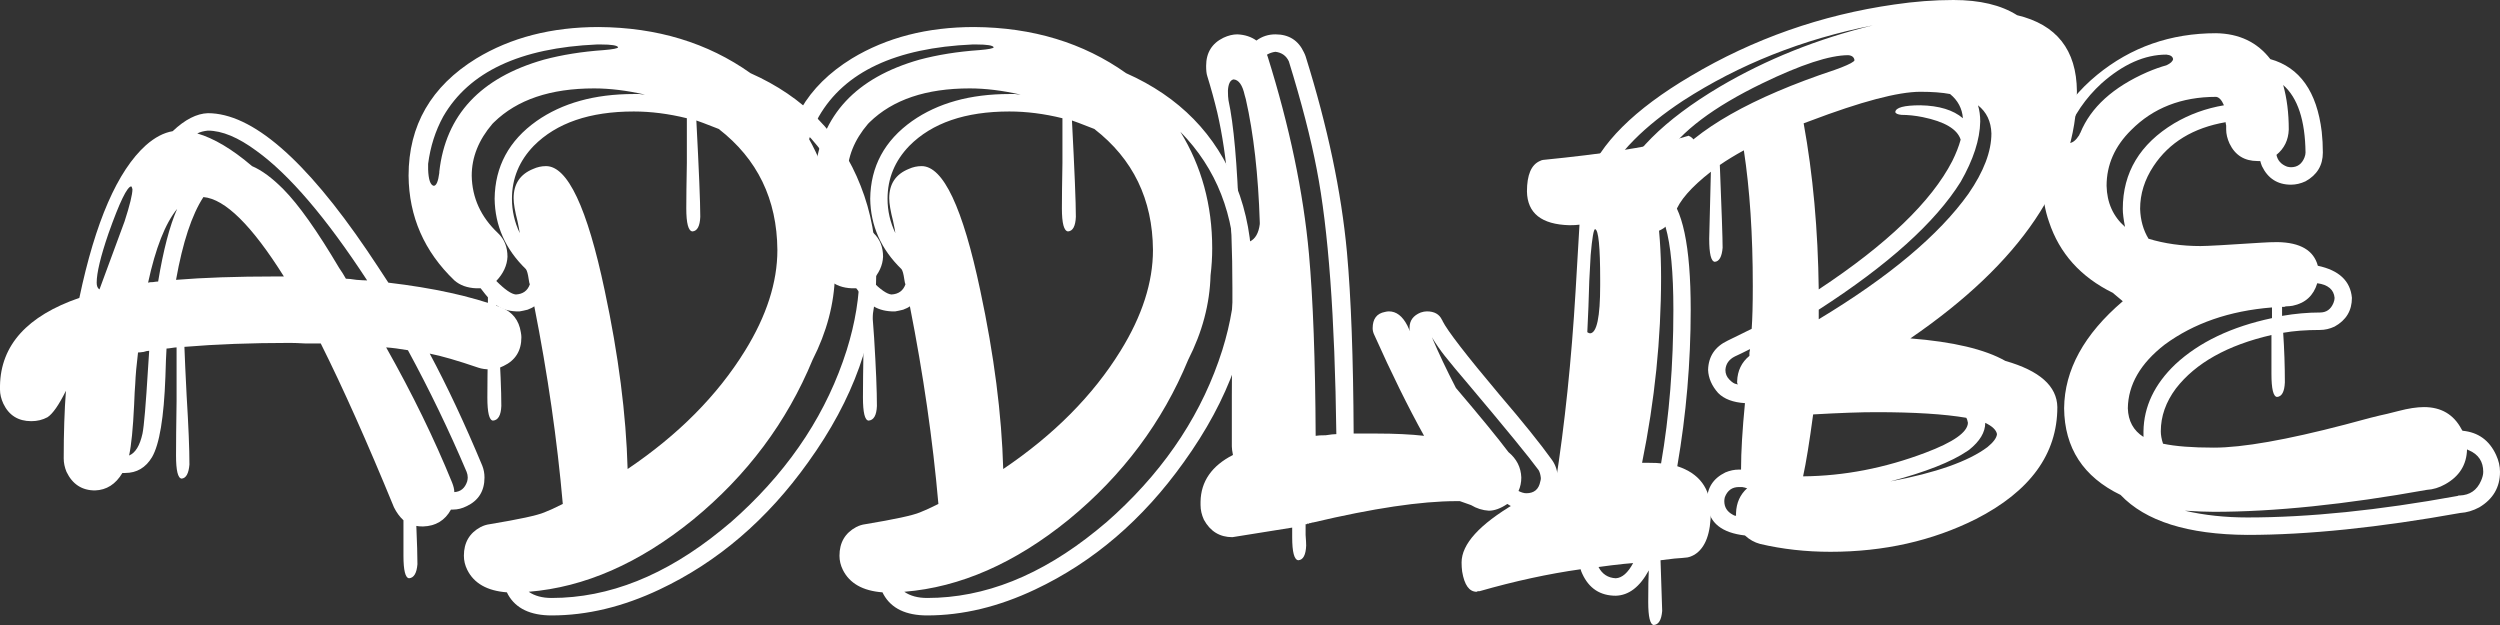
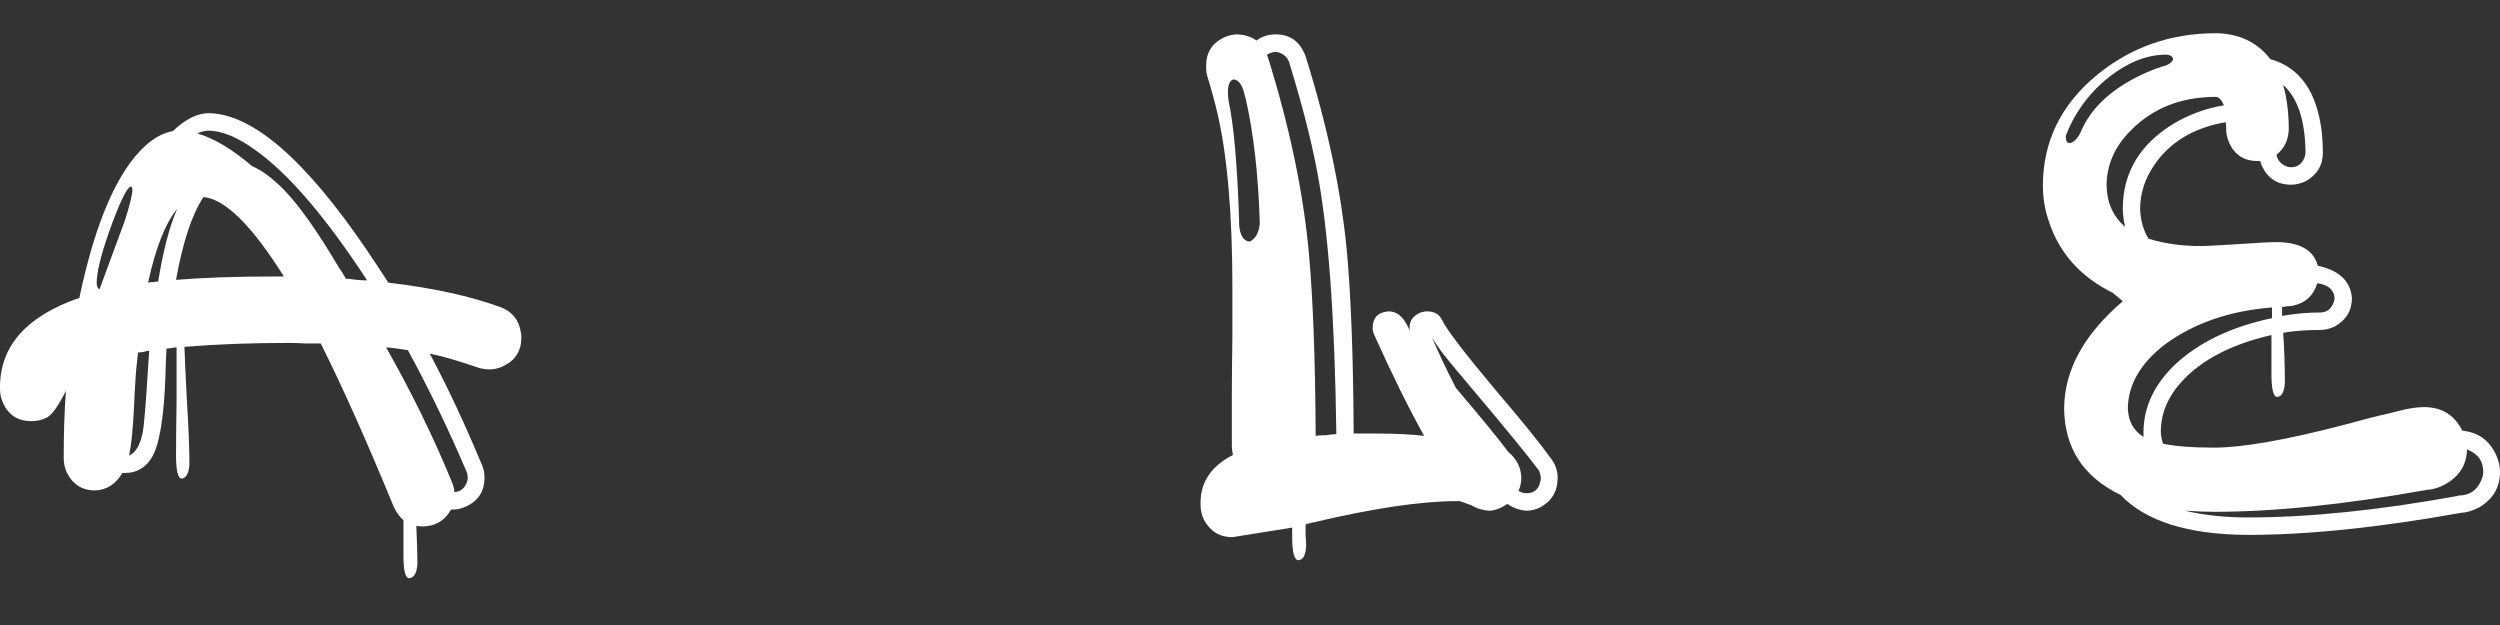
<svg xmlns="http://www.w3.org/2000/svg" width="128" height="32" viewBox="0 0 128 32" fill="none">
  <rect x="0" y="0" width="128" height="32" fill="#333333" stroke="none" />
  <path d="M26.695 17.268C26.695 17.96 26.389 18.451 25.779 18.739C25.55 18.854 25.321 18.912 25.092 18.912C24.863 18.912 24.663 18.883 24.491 18.825C23.423 18.46 22.594 18.22 22.002 18.105C22.899 19.777 23.795 21.689 24.692 23.841C24.768 24.034 24.806 24.235 24.806 24.447C24.806 25.139 24.501 25.629 23.891 25.917C23.662 26.032 23.433 26.09 23.204 26.09H23.09C22.784 26.647 22.308 26.936 21.659 26.955C21.506 26.955 21.392 26.945 21.316 26.926C21.354 27.81 21.373 28.464 21.373 28.887C21.335 29.348 21.192 29.588 20.944 29.607C20.753 29.588 20.657 29.204 20.657 28.454V26.638C20.467 26.465 20.305 26.244 20.171 25.975C18.798 22.631 17.548 19.834 16.423 17.586C16.27 17.586 16.013 17.586 15.65 17.586C15.288 17.566 15.021 17.557 14.849 17.557C12.866 17.557 11.063 17.624 9.442 17.759C9.461 18.316 9.499 19.152 9.556 20.267C9.652 21.823 9.699 22.996 9.699 23.784C9.661 24.245 9.528 24.485 9.299 24.505C9.108 24.485 9.013 24.091 9.013 23.323C9.013 22.688 9.022 21.756 9.041 20.526C9.041 19.315 9.041 18.402 9.041 17.787C8.984 17.787 8.898 17.797 8.784 17.816C8.669 17.835 8.583 17.845 8.526 17.845C8.507 18.133 8.488 18.614 8.469 19.287C8.393 21.381 8.164 22.756 7.782 23.409C7.458 23.947 7 24.216 6.409 24.216H6.266C5.923 24.793 5.455 25.091 4.864 25.11C4.196 25.11 3.71 24.793 3.405 24.159C3.309 23.928 3.262 23.697 3.262 23.467C3.262 22.16 3.3 21.007 3.376 20.007C3.014 20.738 2.699 21.189 2.432 21.362C2.184 21.497 1.907 21.564 1.602 21.564C0.935 21.564 0.458 21.266 0.172 20.67C0.057 20.42 0 20.18 0 19.95V19.748C0.038 17.672 1.392 16.173 4.063 15.251C4.883 11.349 6.018 8.745 7.468 7.438C7.925 7.034 8.383 6.794 8.841 6.717C9.47 6.121 10.071 5.814 10.643 5.795C12.894 5.795 15.612 8.139 18.798 12.829C19.16 13.367 19.523 13.915 19.885 14.472C22.174 14.741 24.101 15.164 25.665 15.741C26.237 15.971 26.571 16.394 26.666 17.009C26.685 17.105 26.695 17.192 26.695 17.268ZM5.093 14.818C5.093 14.818 5.522 13.655 6.38 11.33C6.647 10.503 6.781 9.956 6.781 9.686C6.762 9.61 6.743 9.562 6.724 9.542C6.514 9.542 6.123 10.35 5.551 11.964C5.15 13.136 4.95 13.972 4.95 14.472C4.95 14.645 4.997 14.76 5.093 14.818ZM23.948 24.447C23.948 24.351 23.929 24.255 23.891 24.159C22.994 22.044 21.993 19.969 20.886 17.931C20.448 17.855 20.076 17.807 19.771 17.787C21.106 20.151 22.231 22.458 23.147 24.706C23.223 24.898 23.261 25.062 23.261 25.196C23.585 25.177 23.805 24.995 23.919 24.649C23.938 24.572 23.948 24.505 23.948 24.447ZM14.535 14.155C12.894 11.541 11.521 10.186 10.415 10.09C9.823 10.993 9.356 12.406 9.013 14.328C10.424 14.213 12.122 14.155 14.105 14.155H14.535ZM7.582 14.472C7.639 14.453 7.725 14.443 7.84 14.443C7.954 14.424 8.04 14.414 8.097 14.414C8.364 12.8 8.688 11.56 9.07 10.695C8.459 11.445 7.964 12.704 7.582 14.472ZM7.067 18.047C6.991 18.662 6.943 19.2 6.924 19.661C6.905 19.873 6.886 20.228 6.867 20.728C6.81 21.939 6.724 22.804 6.609 23.323C6.934 23.188 7.162 22.813 7.296 22.198C7.372 21.833 7.468 20.709 7.582 18.825C7.601 18.479 7.62 18.191 7.639 17.96C7.563 17.96 7.468 17.98 7.353 18.018C7.22 18.037 7.124 18.047 7.067 18.047ZM17.71 14.27C17.825 14.27 18.006 14.29 18.254 14.328C18.502 14.347 18.683 14.357 18.798 14.357C16.7 11.147 14.811 8.937 13.133 7.726C12.198 7.034 11.368 6.688 10.643 6.688C10.434 6.708 10.252 6.756 10.1 6.832C10.958 7.082 11.893 7.64 12.904 8.505C13.4 8.716 13.934 9.11 14.506 9.686C15.288 10.475 16.242 11.82 17.367 13.723C17.405 13.78 17.463 13.867 17.539 13.982C17.615 14.117 17.672 14.213 17.71 14.27Z" fill="white" />
-   <path d="M25.41 14.386C25.849 14.828 26.183 15.058 26.412 15.078C26.774 15.058 27.013 14.885 27.127 14.559C27.108 14.52 27.089 14.434 27.07 14.299C27.032 14.03 26.984 13.857 26.927 13.78C25.878 12.762 25.344 11.56 25.325 10.177C25.344 8.524 26.059 7.198 27.471 6.198C28.787 5.276 30.446 4.814 32.449 4.814C32.506 4.814 32.602 4.814 32.735 4.814C32.869 4.834 32.964 4.843 33.021 4.843C32.087 4.632 31.219 4.526 30.418 4.526C28.186 4.526 26.479 5.103 25.296 6.256C25.258 6.294 25.229 6.323 25.21 6.342C24.504 7.169 24.152 8.053 24.152 8.995C24.171 10.129 24.619 11.109 25.496 11.935C25.821 12.243 25.983 12.646 25.983 13.146C25.964 13.588 25.773 14.001 25.41 14.386ZM22.492 8.793C22.816 5.891 24.6 3.978 27.843 3.056C28.777 2.806 29.798 2.643 30.904 2.566C31.381 2.527 31.629 2.479 31.648 2.422C31.61 2.326 31.314 2.277 30.761 2.277H30.561C26.631 2.45 24.009 3.68 22.692 5.968C22.292 6.698 22.034 7.505 21.92 8.389V8.677C21.939 9.196 22.034 9.475 22.206 9.514C22.34 9.514 22.435 9.292 22.492 8.85C22.492 8.831 22.492 8.812 22.492 8.793ZM26.612 11.935C26.593 11.801 26.555 11.599 26.498 11.33C26.364 10.811 26.297 10.417 26.297 10.148C26.297 9.417 26.631 8.918 27.299 8.649C27.509 8.553 27.728 8.505 27.957 8.505C29.063 8.505 30.065 10.628 30.961 14.876C31.667 18.181 32.058 21.228 32.134 24.014C34.728 22.265 36.731 20.247 38.143 17.96C39.249 16.173 39.802 14.453 39.802 12.8C39.783 10.205 38.782 8.139 36.798 6.602C36.111 6.333 35.73 6.189 35.653 6.169C35.787 8.726 35.854 10.369 35.854 11.099C35.835 11.58 35.701 11.829 35.453 11.849C35.243 11.829 35.138 11.435 35.138 10.667C35.138 10.148 35.148 9.369 35.167 8.332C35.167 7.313 35.167 6.554 35.167 6.054C34.232 5.823 33.326 5.708 32.449 5.708C30.198 5.708 28.491 6.294 27.328 7.467C26.584 8.235 26.212 9.139 26.212 10.177C26.212 10.792 26.345 11.378 26.612 11.935ZM28.815 25.802C28.529 22.535 28.043 19.162 27.356 15.683C27.28 15.741 27.165 15.798 27.013 15.856C26.86 15.894 26.727 15.923 26.612 15.942H26.412C26.011 15.923 25.677 15.817 25.41 15.625C25.43 15.99 25.468 16.548 25.525 17.297C25.62 18.854 25.668 20.017 25.668 20.786C25.649 21.266 25.506 21.516 25.239 21.535C25.048 21.516 24.953 21.122 24.953 20.353C24.953 19.777 24.962 18.912 24.981 17.759C24.981 16.625 24.981 15.779 24.981 15.222C24.924 15.164 24.8 15.01 24.609 14.76H24.381C23.923 14.741 23.551 14.607 23.265 14.357C21.72 12.877 20.938 11.089 20.919 8.995C20.919 6.419 22.073 4.42 24.381 2.998C26.154 1.922 28.243 1.384 30.646 1.384C33.641 1.403 36.235 2.191 38.429 3.748C41.156 4.959 43.035 6.88 44.065 9.514C44.599 10.859 44.866 12.319 44.866 13.896C44.866 17.182 43.703 20.44 41.376 23.669C39.278 26.609 36.741 28.781 33.765 30.184C31.896 31.068 30.055 31.51 28.243 31.51C27.156 31.51 26.412 31.154 26.011 30.443C25.992 30.405 25.973 30.366 25.954 30.328C24.943 30.251 24.266 29.867 23.923 29.175C23.808 28.944 23.751 28.704 23.751 28.454C23.751 27.781 24.037 27.291 24.609 26.984C24.762 26.907 24.915 26.859 25.067 26.84C26.574 26.59 27.509 26.388 27.871 26.234C28.119 26.138 28.434 25.994 28.815 25.802ZM41.204 6.746C42.291 8.514 42.835 10.503 42.835 12.713C42.835 13.175 42.806 13.636 42.749 14.097C42.711 15.558 42.329 16.999 41.605 18.422C40.288 21.612 38.248 24.341 35.482 26.609C32.735 28.838 29.931 30.069 27.07 30.299C27.375 30.511 27.766 30.616 28.243 30.616C31.18 30.616 34.07 29.463 36.912 27.157C37.275 26.869 37.608 26.58 37.914 26.292C40.546 23.851 42.358 21.064 43.35 17.931C43.789 16.529 44.008 15.183 44.008 13.896C43.989 11.013 43.054 8.629 41.204 6.746Z" fill="white" />
-   <path d="M44.641 14.386C45.08 14.828 45.413 15.058 45.642 15.078C46.005 15.058 46.243 14.885 46.358 14.559C46.339 14.52 46.319 14.434 46.3 14.299C46.262 14.03 46.215 13.857 46.157 13.78C45.108 12.762 44.574 11.56 44.555 10.177C44.574 8.524 45.289 7.198 46.701 6.198C48.017 5.276 49.676 4.814 51.679 4.814C51.736 4.814 51.832 4.814 51.965 4.814C52.099 4.834 52.194 4.843 52.252 4.843C51.317 4.632 50.449 4.526 49.648 4.526C47.416 4.526 45.709 5.103 44.526 6.256C44.488 6.294 44.46 6.323 44.441 6.342C43.735 7.169 43.382 8.053 43.382 8.995C43.401 10.129 43.849 11.109 44.727 11.935C45.051 12.243 45.213 12.646 45.213 13.146C45.194 13.588 45.003 14.001 44.641 14.386ZM41.722 8.793C42.047 5.891 43.83 3.978 47.073 3.056C48.008 2.806 49.028 2.643 50.134 2.566C50.611 2.527 50.859 2.479 50.878 2.422C50.84 2.326 50.544 2.277 49.991 2.277H49.791C45.862 2.45 43.239 3.68 41.923 5.968C41.522 6.698 41.265 7.505 41.15 8.389V8.677C41.169 9.196 41.265 9.475 41.436 9.514C41.57 9.514 41.665 9.292 41.722 8.85C41.722 8.831 41.722 8.812 41.722 8.793ZM45.843 11.935C45.824 11.801 45.785 11.599 45.728 11.33C45.595 10.811 45.528 10.417 45.528 10.148C45.528 9.417 45.862 8.918 46.529 8.649C46.739 8.553 46.958 8.505 47.187 8.505C48.294 8.505 49.295 10.628 50.191 14.876C50.897 18.181 51.288 21.228 51.365 24.014C53.959 22.265 55.962 20.247 57.373 17.96C58.479 16.173 59.032 14.453 59.032 12.8C59.013 10.205 58.012 8.139 56.028 6.602C55.342 6.333 54.96 6.189 54.884 6.169C55.017 8.726 55.084 10.369 55.084 11.099C55.065 11.58 54.931 11.829 54.684 11.849C54.474 11.829 54.369 11.435 54.369 10.667C54.369 10.148 54.378 9.369 54.397 8.332C54.397 7.313 54.397 6.554 54.397 6.054C53.463 5.823 52.557 5.708 51.679 5.708C49.428 5.708 47.721 6.294 46.558 7.467C45.814 8.235 45.442 9.139 45.442 10.177C45.442 10.792 45.575 11.378 45.843 11.935ZM48.046 25.802C47.76 22.535 47.273 19.162 46.586 15.683C46.51 15.741 46.396 15.798 46.243 15.856C46.09 15.894 45.957 15.923 45.843 15.942H45.642C45.242 15.923 44.908 15.817 44.641 15.625C44.66 15.99 44.698 16.548 44.755 17.297C44.851 18.854 44.898 20.017 44.898 20.786C44.879 21.266 44.736 21.516 44.469 21.535C44.279 21.516 44.183 21.122 44.183 20.353C44.183 19.777 44.193 18.912 44.212 17.759C44.212 16.625 44.212 15.779 44.212 15.222C44.154 15.164 44.031 15.01 43.84 14.76H43.611C43.153 14.741 42.781 14.607 42.495 14.357C40.95 12.877 40.168 11.089 40.149 8.995C40.149 6.419 41.303 4.42 43.611 2.998C45.385 1.922 47.473 1.384 49.877 1.384C52.871 1.403 55.466 2.191 57.659 3.748C60.387 4.959 62.266 6.88 63.296 9.514C63.83 10.859 64.097 12.319 64.097 13.896C64.097 17.182 62.933 20.44 60.606 23.669C58.508 26.609 55.971 28.781 52.995 30.184C51.126 31.068 49.285 31.51 47.473 31.51C46.386 31.51 45.642 31.154 45.242 30.443C45.223 30.405 45.204 30.366 45.184 30.328C44.173 30.251 43.496 29.867 43.153 29.175C43.039 28.944 42.981 28.704 42.981 28.454C42.981 27.781 43.267 27.291 43.84 26.984C43.992 26.907 44.145 26.859 44.297 26.84C45.804 26.59 46.739 26.388 47.102 26.234C47.349 26.138 47.664 25.994 48.046 25.802ZM60.434 6.746C61.522 8.514 62.065 10.503 62.065 12.713C62.065 13.175 62.037 13.636 61.98 14.097C61.941 15.558 61.56 16.999 60.835 18.422C59.519 21.612 57.478 24.341 54.712 26.609C51.965 28.838 49.161 30.069 46.3 30.299C46.605 30.511 46.996 30.616 47.473 30.616C50.411 30.616 53.301 29.463 56.143 27.157C56.505 26.869 56.839 26.58 57.144 26.292C59.776 23.851 61.588 21.064 62.58 17.931C63.019 16.529 63.238 15.183 63.238 13.896C63.219 11.013 62.285 8.629 60.434 6.746Z" fill="white" />
  <path d="M79.751 24.476C79.751 25.148 79.455 25.648 78.864 25.975C78.635 26.09 78.396 26.148 78.148 26.148C77.824 26.128 77.5 26.013 77.176 25.802C76.832 26.032 76.517 26.148 76.231 26.148C75.907 26.128 75.602 26.032 75.316 25.86L74.744 25.658H74.572C72.76 25.658 70.309 26.023 67.219 26.753H67.162L67.133 26.782H67.047L67.019 26.811H66.933L66.904 26.84H66.847C66.847 26.955 66.847 27.137 66.847 27.387C66.866 27.637 66.876 27.82 66.876 27.935C66.856 28.416 66.723 28.666 66.475 28.685C66.265 28.666 66.16 28.271 66.16 27.503V27.013L63.099 27.503C62.45 27.503 61.964 27.205 61.639 26.609C61.525 26.359 61.468 26.109 61.468 25.86V25.686C61.487 24.649 62.04 23.851 63.127 23.294C63.089 23.102 63.07 22.957 63.07 22.861V20.238C63.07 19.508 63.08 18.47 63.099 17.124C63.099 16.029 63.099 15.241 63.099 14.76C63.099 10.974 62.841 7.976 62.326 5.766C62.174 5.132 62.002 4.507 61.811 3.892C61.773 3.777 61.754 3.604 61.754 3.373C61.754 2.7 62.05 2.22 62.641 1.932C62.889 1.816 63.127 1.759 63.356 1.759C63.738 1.778 64.062 1.883 64.329 2.076C64.615 1.864 64.939 1.759 65.302 1.759C65.989 1.759 66.475 2.066 66.761 2.681C66.799 2.758 66.828 2.825 66.847 2.883C67.972 6.477 68.678 9.821 68.964 12.915C69.174 15.222 69.288 18.316 69.307 22.198H70.481C71.415 22.198 72.226 22.237 72.912 22.314C72.092 20.834 71.243 19.113 70.366 17.153C70.309 17.038 70.28 16.922 70.28 16.807C70.28 16.327 70.49 16.048 70.91 15.971C70.986 15.952 71.053 15.942 71.11 15.942C71.492 15.942 71.806 16.183 72.054 16.663C72.13 16.836 72.178 16.932 72.197 16.951C72.197 16.932 72.188 16.903 72.169 16.865C72.169 16.826 72.169 16.798 72.169 16.778C72.169 16.413 72.359 16.154 72.741 16C72.855 15.962 72.96 15.942 73.055 15.942C73.437 15.942 73.695 16.087 73.828 16.375C73.847 16.394 73.857 16.413 73.857 16.432C74.105 16.932 75.077 18.191 76.775 20.209C77.977 21.612 78.873 22.727 79.465 23.553C79.655 23.822 79.751 24.13 79.751 24.476ZM62.898 5.132C63.166 6.362 63.347 8.399 63.442 11.243C63.442 11.32 63.442 11.397 63.442 11.474C63.48 12.05 63.661 12.348 63.986 12.368C64.272 12.233 64.444 11.935 64.501 11.474V11.387C64.424 8.947 64.186 6.842 63.785 5.074C63.766 5.016 63.747 4.949 63.728 4.872C63.614 4.353 63.423 4.084 63.156 4.065C62.984 4.103 62.889 4.295 62.87 4.641C62.87 4.853 62.879 5.016 62.898 5.132ZM78.148 25.254C78.549 25.254 78.787 25.052 78.864 24.649C78.883 24.591 78.892 24.533 78.892 24.476C78.873 24.303 78.835 24.168 78.778 24.072C78.301 23.419 77.09 21.939 75.144 19.632C74.667 19.075 74.276 18.604 73.971 18.22C73.742 17.931 73.523 17.614 73.313 17.268C73.656 18.076 74.067 18.941 74.543 19.863C75.802 21.343 76.699 22.438 77.233 23.149C77.653 23.495 77.872 23.928 77.891 24.447C77.891 24.697 77.843 24.927 77.748 25.139C77.9 25.216 78.034 25.254 78.148 25.254ZM67.362 22.314C67.476 22.294 67.648 22.285 67.877 22.285C68.125 22.246 68.306 22.227 68.421 22.227C68.344 16.231 68.01 11.714 67.419 8.677C67.114 7.082 66.637 5.237 65.989 3.142C65.855 2.854 65.626 2.691 65.302 2.652C65.149 2.671 65.006 2.72 64.873 2.796C64.873 2.816 64.882 2.844 64.901 2.883C66.027 6.477 66.732 9.85 67.019 13.002C67.228 15.327 67.343 18.431 67.362 22.314Z" fill="white" />
-   <path d="M81.929 14.328C81.929 12.637 81.843 11.772 81.671 11.733C81.595 11.733 81.519 12.175 81.442 13.059C81.385 13.944 81.347 14.828 81.328 15.712L81.27 17.009C81.328 17.047 81.375 17.067 81.414 17.067C81.757 17.047 81.929 16.231 81.929 14.616V14.328ZM82.73 29.607C83.054 29.588 83.35 29.328 83.617 28.829C83.35 28.848 82.978 28.887 82.501 28.944C82.196 28.983 81.976 29.011 81.843 29.031C82.034 29.396 82.329 29.588 82.73 29.607ZM80.87 11.503C80.736 11.522 80.565 11.531 80.355 11.531C78.924 11.493 78.2 10.916 78.18 9.802C78.18 8.956 78.4 8.437 78.838 8.245C78.915 8.207 78.972 8.187 79.01 8.187C82.081 7.88 84.284 7.544 85.62 7.178C85.867 7.121 86.115 7.053 86.363 6.977C86.382 6.977 86.411 6.967 86.449 6.948C86.754 7.063 86.926 7.409 86.964 7.986C86.926 8.581 86.373 9.225 85.305 9.917C86.144 10.609 86.564 12.589 86.564 15.856C86.564 18.547 86.335 21.218 85.877 23.87C87.002 24.235 87.575 25.004 87.594 26.177C87.594 27.311 87.317 28.05 86.764 28.396C86.63 28.473 86.506 28.521 86.392 28.541C86.239 28.56 86.02 28.579 85.734 28.598C85.41 28.637 85.171 28.666 85.019 28.685C85.076 30.414 85.104 31.279 85.104 31.279C85.066 31.741 84.923 31.981 84.675 32C84.484 31.981 84.389 31.587 84.389 30.818C84.389 30.088 84.399 29.549 84.418 29.204C83.96 30.049 83.397 30.482 82.73 30.501C81.929 30.501 81.356 30.126 81.013 29.377C80.975 29.3 80.946 29.223 80.927 29.146C79.287 29.377 77.561 29.751 75.749 30.27C75.729 30.27 75.701 30.27 75.663 30.27C75.624 30.29 75.605 30.299 75.605 30.299C75.224 30.299 74.976 29.953 74.862 29.261C74.842 29.108 74.833 28.954 74.833 28.8C74.833 27.858 75.749 26.849 77.58 25.773C78.228 25.408 78.915 25.072 79.64 24.764C80.117 21.727 80.46 18.441 80.67 14.905C80.765 13.232 80.832 12.098 80.87 11.503ZM84.074 23.697H84.446C84.733 23.697 84.933 23.707 85.047 23.726C85.467 21.305 85.677 18.681 85.677 15.856C85.677 13.953 85.543 12.54 85.276 11.618C85.162 11.195 84.999 10.868 84.79 10.638C84.961 11.656 85.047 12.848 85.047 14.213C85.047 17.345 84.723 20.507 84.074 23.697Z" fill="white" />
-   <path d="M85.423 8.418C86.834 6.611 89.676 4.997 93.949 3.575C94.063 3.536 94.168 3.498 94.264 3.459C94.702 3.286 94.931 3.162 94.95 3.085C94.931 2.931 94.826 2.844 94.635 2.825C93.682 2.825 92.213 3.306 90.229 4.267C87.731 5.477 86.062 6.736 85.222 8.043C85.165 8.159 85.136 8.274 85.136 8.389C85.136 8.505 85.165 8.562 85.222 8.562C85.299 8.524 85.365 8.476 85.423 8.418ZM89.457 24.995C89.419 24.995 89.38 24.985 89.342 24.966C89.266 24.947 89.218 24.937 89.199 24.937H89.028C88.684 24.937 88.446 25.11 88.312 25.456C88.293 25.533 88.284 25.6 88.284 25.658C88.284 25.965 88.427 26.196 88.713 26.35C88.77 26.388 88.818 26.407 88.856 26.407H88.885V26.263C88.904 25.744 89.094 25.321 89.457 24.995ZM89.285 7.697C88.827 7.947 88.417 8.197 88.055 8.447C88.15 10.811 88.198 12.223 88.198 12.685C88.16 13.146 88.026 13.386 87.797 13.405C87.607 13.386 87.511 12.992 87.511 12.223C87.511 12.185 87.54 11.041 87.597 8.793C86.586 9.581 85.976 10.282 85.766 10.897C85.575 11.455 85.175 11.801 84.564 11.935C84.45 11.954 84.345 11.964 84.249 11.964C83.734 11.945 83.315 11.753 82.991 11.387H82.79C82.142 11.387 81.655 11.089 81.331 10.494C81.217 10.244 81.159 9.994 81.159 9.744C81.159 9.552 81.188 9.369 81.245 9.196C81.894 7.371 83.668 5.602 86.567 3.892C89.772 1.989 93.243 0.769 96.982 0.231C98.031 0.077 99.042 0 100.014 0C101.369 0 102.456 0.259 103.276 0.778C105.298 1.259 106.319 2.556 106.338 4.67C106.319 9.225 103.476 13.444 97.811 17.326C100.005 17.499 101.626 17.884 102.675 18.479C104.43 18.979 105.317 19.767 105.336 20.843C105.336 23.246 103.944 25.158 101.159 26.58C98.927 27.695 96.448 28.252 93.72 28.252C92.461 28.252 91.259 28.118 90.115 27.849C89.829 27.772 89.571 27.628 89.342 27.416C88.16 27.282 87.521 26.772 87.425 25.888C87.406 25.811 87.397 25.735 87.397 25.658C87.397 24.985 87.712 24.495 88.341 24.187C88.57 24.091 88.799 24.043 89.028 24.043H89.142V24.014C89.142 23.13 89.209 22.006 89.342 20.641C88.732 20.603 88.274 20.43 87.969 20.122C87.645 19.757 87.473 19.363 87.454 18.941C87.473 18.249 87.807 17.749 88.455 17.441C88.97 17.192 89.38 16.99 89.686 16.836C89.724 16.317 89.743 15.587 89.743 14.645C89.743 12.012 89.59 9.696 89.285 7.697ZM92.347 6.314C92.823 8.927 93.081 11.762 93.119 14.818C96.61 12.512 98.889 10.321 99.957 8.245C100.148 7.861 100.291 7.495 100.386 7.15C100.215 6.611 99.566 6.227 98.441 5.996C98.059 5.92 97.697 5.881 97.354 5.881C97.163 5.862 97.058 5.814 97.039 5.737C97.058 5.506 97.487 5.391 98.326 5.391C99.28 5.41 100.005 5.631 100.501 6.054C100.463 5.554 100.243 5.141 99.843 4.814C99.442 4.738 98.937 4.699 98.326 4.699C97.182 4.699 95.294 5.199 92.661 6.198C92.547 6.237 92.442 6.275 92.347 6.314ZM93.119 16.346C96.724 14.174 99.28 12.031 100.787 9.917C101.569 8.783 101.96 7.755 101.96 6.832C101.941 6.217 101.712 5.737 101.273 5.391C101.35 5.641 101.388 5.92 101.388 6.227C101.369 7.15 101.035 8.178 100.386 9.312C99.089 11.387 96.667 13.569 93.119 15.856V16.346ZM89.571 18.22C89.571 18.181 89.571 18.124 89.571 18.047C89.59 17.97 89.6 17.912 89.6 17.874C89.257 18.047 88.999 18.172 88.827 18.249C88.522 18.402 88.36 18.633 88.341 18.941C88.341 19.133 88.408 19.296 88.541 19.431L88.57 19.459C88.684 19.575 88.789 19.642 88.885 19.661C88.904 19.661 88.932 19.671 88.97 19.69C88.97 19.671 88.961 19.642 88.942 19.604C88.942 19.565 88.942 19.536 88.942 19.517C88.961 18.979 89.171 18.547 89.571 18.22ZM92.833 21.218C92.642 22.64 92.471 23.697 92.318 24.389C94.416 24.37 96.505 23.966 98.584 23.178C100.014 22.64 100.739 22.131 100.758 21.65C100.739 21.535 100.711 21.449 100.673 21.391C99.547 21.199 98.012 21.103 96.066 21.103C95.265 21.103 94.187 21.141 92.833 21.218ZM82.647 10.494V10.35C82.647 10.138 82.676 9.946 82.733 9.773C83.401 7.928 85.175 6.15 88.055 4.44C90.439 3.037 93.052 1.989 95.894 1.297C92.289 2.008 89.047 3.296 86.166 5.16C85.175 5.814 84.345 6.477 83.677 7.15C82.857 7.976 82.323 8.754 82.075 9.485C82.056 9.562 82.046 9.648 82.046 9.744C82.046 10.071 82.209 10.311 82.533 10.465C82.59 10.484 82.628 10.494 82.647 10.494ZM96.781 24.649C99.127 24.207 100.787 23.62 101.76 22.89C102.065 22.64 102.227 22.419 102.246 22.227C102.208 22.016 102.008 21.823 101.645 21.65C101.645 22.131 101.369 22.592 100.816 23.034C100.758 23.073 100.73 23.092 100.73 23.092C99.91 23.649 98.593 24.168 96.781 24.649Z" fill="white" />
  <path d="M111.262 3.027C111.243 2.892 111.129 2.816 110.919 2.796C109.813 2.796 108.706 3.286 107.6 4.267C106.78 5.016 106.169 5.91 105.769 6.948V6.977C105.769 7.207 105.826 7.323 105.941 7.323C106.112 7.323 106.284 7.188 106.456 6.919C106.475 6.861 106.494 6.823 106.513 6.804C107.047 5.497 108.191 4.459 109.946 3.69C110.309 3.536 110.633 3.421 110.919 3.344C111.129 3.248 111.243 3.142 111.262 3.027ZM119.531 15.251C119.493 14.828 119.197 14.578 118.644 14.501C118.453 15.135 118.034 15.52 117.385 15.654C117.271 15.673 117.166 15.683 117.07 15.683C117.032 15.683 116.994 15.693 116.956 15.712C116.899 15.712 116.861 15.712 116.842 15.712V16.173C117.509 16.058 118.158 16 118.787 16C119.111 16 119.34 15.837 119.474 15.51C119.512 15.414 119.531 15.327 119.531 15.251ZM120.418 15.251C120.418 15.904 120.122 16.394 119.531 16.721C119.283 16.836 119.035 16.894 118.787 16.894C118.062 16.894 117.433 16.942 116.899 17.038C116.956 17.884 116.985 18.729 116.985 19.575C116.965 20.055 116.832 20.305 116.584 20.324C116.393 20.305 116.298 19.911 116.298 19.142V17.153C114.047 17.672 112.416 18.585 111.405 19.892C110.89 20.584 110.633 21.314 110.633 22.083C110.633 22.275 110.671 22.486 110.747 22.717C111.377 22.852 112.245 22.919 113.351 22.919C114.82 22.919 117.061 22.525 120.075 21.737C121.047 21.468 121.763 21.285 122.22 21.189C122.373 21.151 122.564 21.103 122.793 21.045C123.308 20.91 123.746 20.843 124.109 20.843C124.986 20.843 125.625 21.218 126.026 21.968C126.045 22.006 126.064 22.035 126.083 22.054C126.884 22.131 127.456 22.544 127.8 23.294C127.933 23.582 128 23.87 128 24.159C128 24.947 127.647 25.552 126.941 25.975C126.617 26.148 126.293 26.244 125.969 26.263C121.791 27.013 118.158 27.387 115.068 27.387C112.016 27.368 109.851 26.686 108.573 25.34C106.665 24.418 105.702 22.938 105.683 20.901C105.702 18.941 106.703 17.115 108.687 15.423C108.344 15.135 108.172 14.991 108.172 14.991C106.532 14.184 105.445 12.973 104.91 11.359C104.701 10.763 104.596 10.148 104.596 9.514C104.596 7.246 105.521 5.353 107.371 3.834C109.107 2.412 111.138 1.701 113.465 1.701C114.648 1.72 115.573 2.162 116.241 3.027C117.748 3.45 118.625 4.689 118.873 6.746C118.911 7.092 118.93 7.447 118.93 7.813C118.93 8.466 118.634 8.956 118.043 9.283C117.795 9.398 117.547 9.456 117.299 9.456C116.613 9.456 116.117 9.139 115.811 8.505C115.773 8.408 115.745 8.322 115.726 8.245H115.583C114.915 8.245 114.438 7.947 114.152 7.351C114.038 7.101 113.98 6.861 113.98 6.631C113.98 6.592 113.98 6.525 113.98 6.429C113.961 6.352 113.952 6.294 113.952 6.256C112.292 6.544 111.062 7.294 110.261 8.505C109.803 9.196 109.574 9.927 109.574 10.695C109.593 11.272 109.736 11.781 110.003 12.223C110.824 12.473 111.711 12.598 112.664 12.598C113.008 12.598 114.047 12.54 115.783 12.425C116.069 12.406 116.346 12.396 116.613 12.396C117.776 12.416 118.463 12.819 118.673 13.607C119.76 13.838 120.342 14.386 120.418 15.251ZM116.326 15.741C114.152 15.914 112.321 16.548 110.833 17.643C109.593 18.604 108.964 19.69 108.945 20.901C108.964 21.554 109.231 22.044 109.746 22.371V22.083C109.765 20.814 110.309 19.671 111.377 18.652C112.597 17.518 114.247 16.73 116.326 16.288V15.741ZM126.312 23.005C126.293 23.793 125.921 24.389 125.196 24.793C124.891 24.966 124.576 25.062 124.252 25.081C120.075 25.831 116.441 26.205 113.351 26.205C112.988 26.205 112.493 26.186 111.863 26.148C112.855 26.378 113.923 26.494 115.068 26.494C118.215 26.494 121.791 26.128 125.797 25.398C125.816 25.398 125.845 25.389 125.883 25.369C125.921 25.369 125.94 25.369 125.94 25.369C126.455 25.35 126.817 25.1 127.027 24.62C127.104 24.447 127.142 24.293 127.142 24.159C127.142 23.64 126.903 23.274 126.426 23.063C126.369 23.044 126.331 23.025 126.312 23.005ZM116.899 4.353C117.089 5.026 117.185 5.785 117.185 6.631C117.166 7.169 116.956 7.601 116.555 7.928C116.613 8.216 116.794 8.418 117.099 8.533C117.175 8.553 117.242 8.562 117.299 8.562C117.624 8.562 117.852 8.399 117.986 8.072C118.024 7.976 118.043 7.889 118.043 7.813C118.024 6.16 117.643 5.007 116.899 4.353ZM108.687 10.695C108.687 8.831 109.565 7.371 111.319 6.314C112.102 5.852 112.95 5.545 113.866 5.391C113.751 5.122 113.618 4.978 113.465 4.959C111.691 4.959 110.242 5.526 109.116 6.659C108.277 7.486 107.857 8.437 107.857 9.514C107.877 10.378 108.191 11.08 108.802 11.618C108.725 11.234 108.687 10.926 108.687 10.695Z" fill="white" />
</svg>